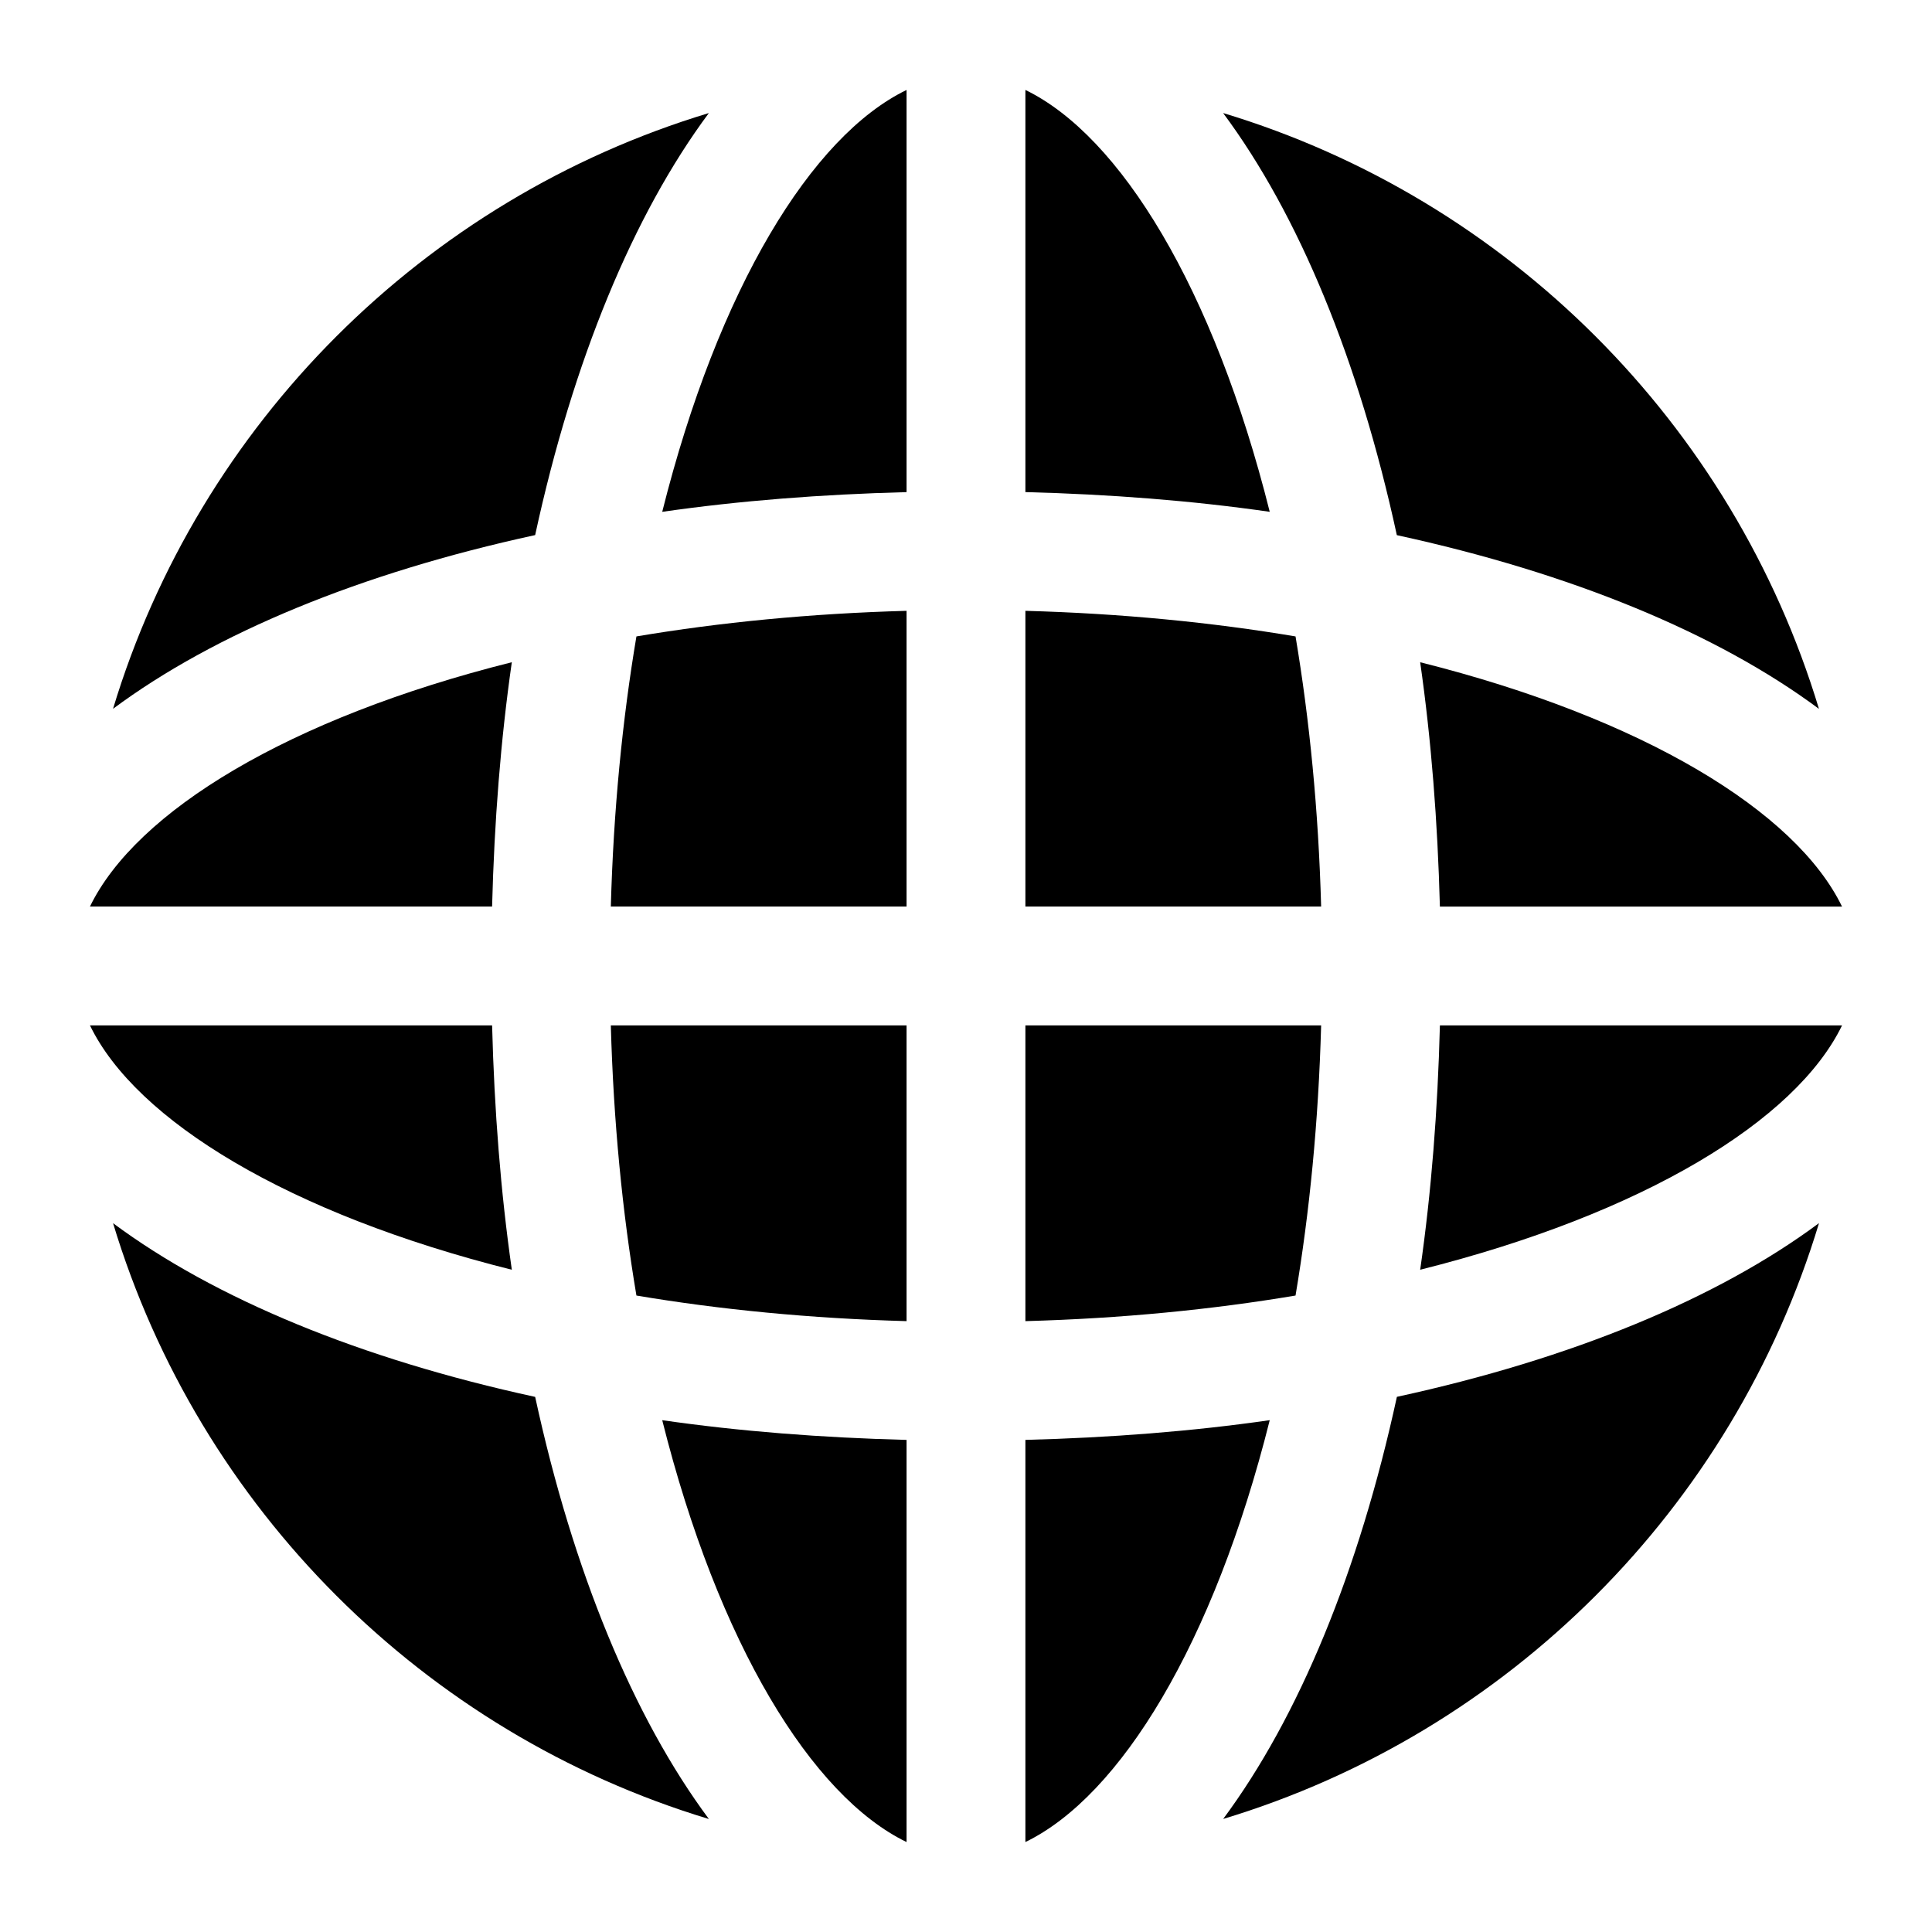
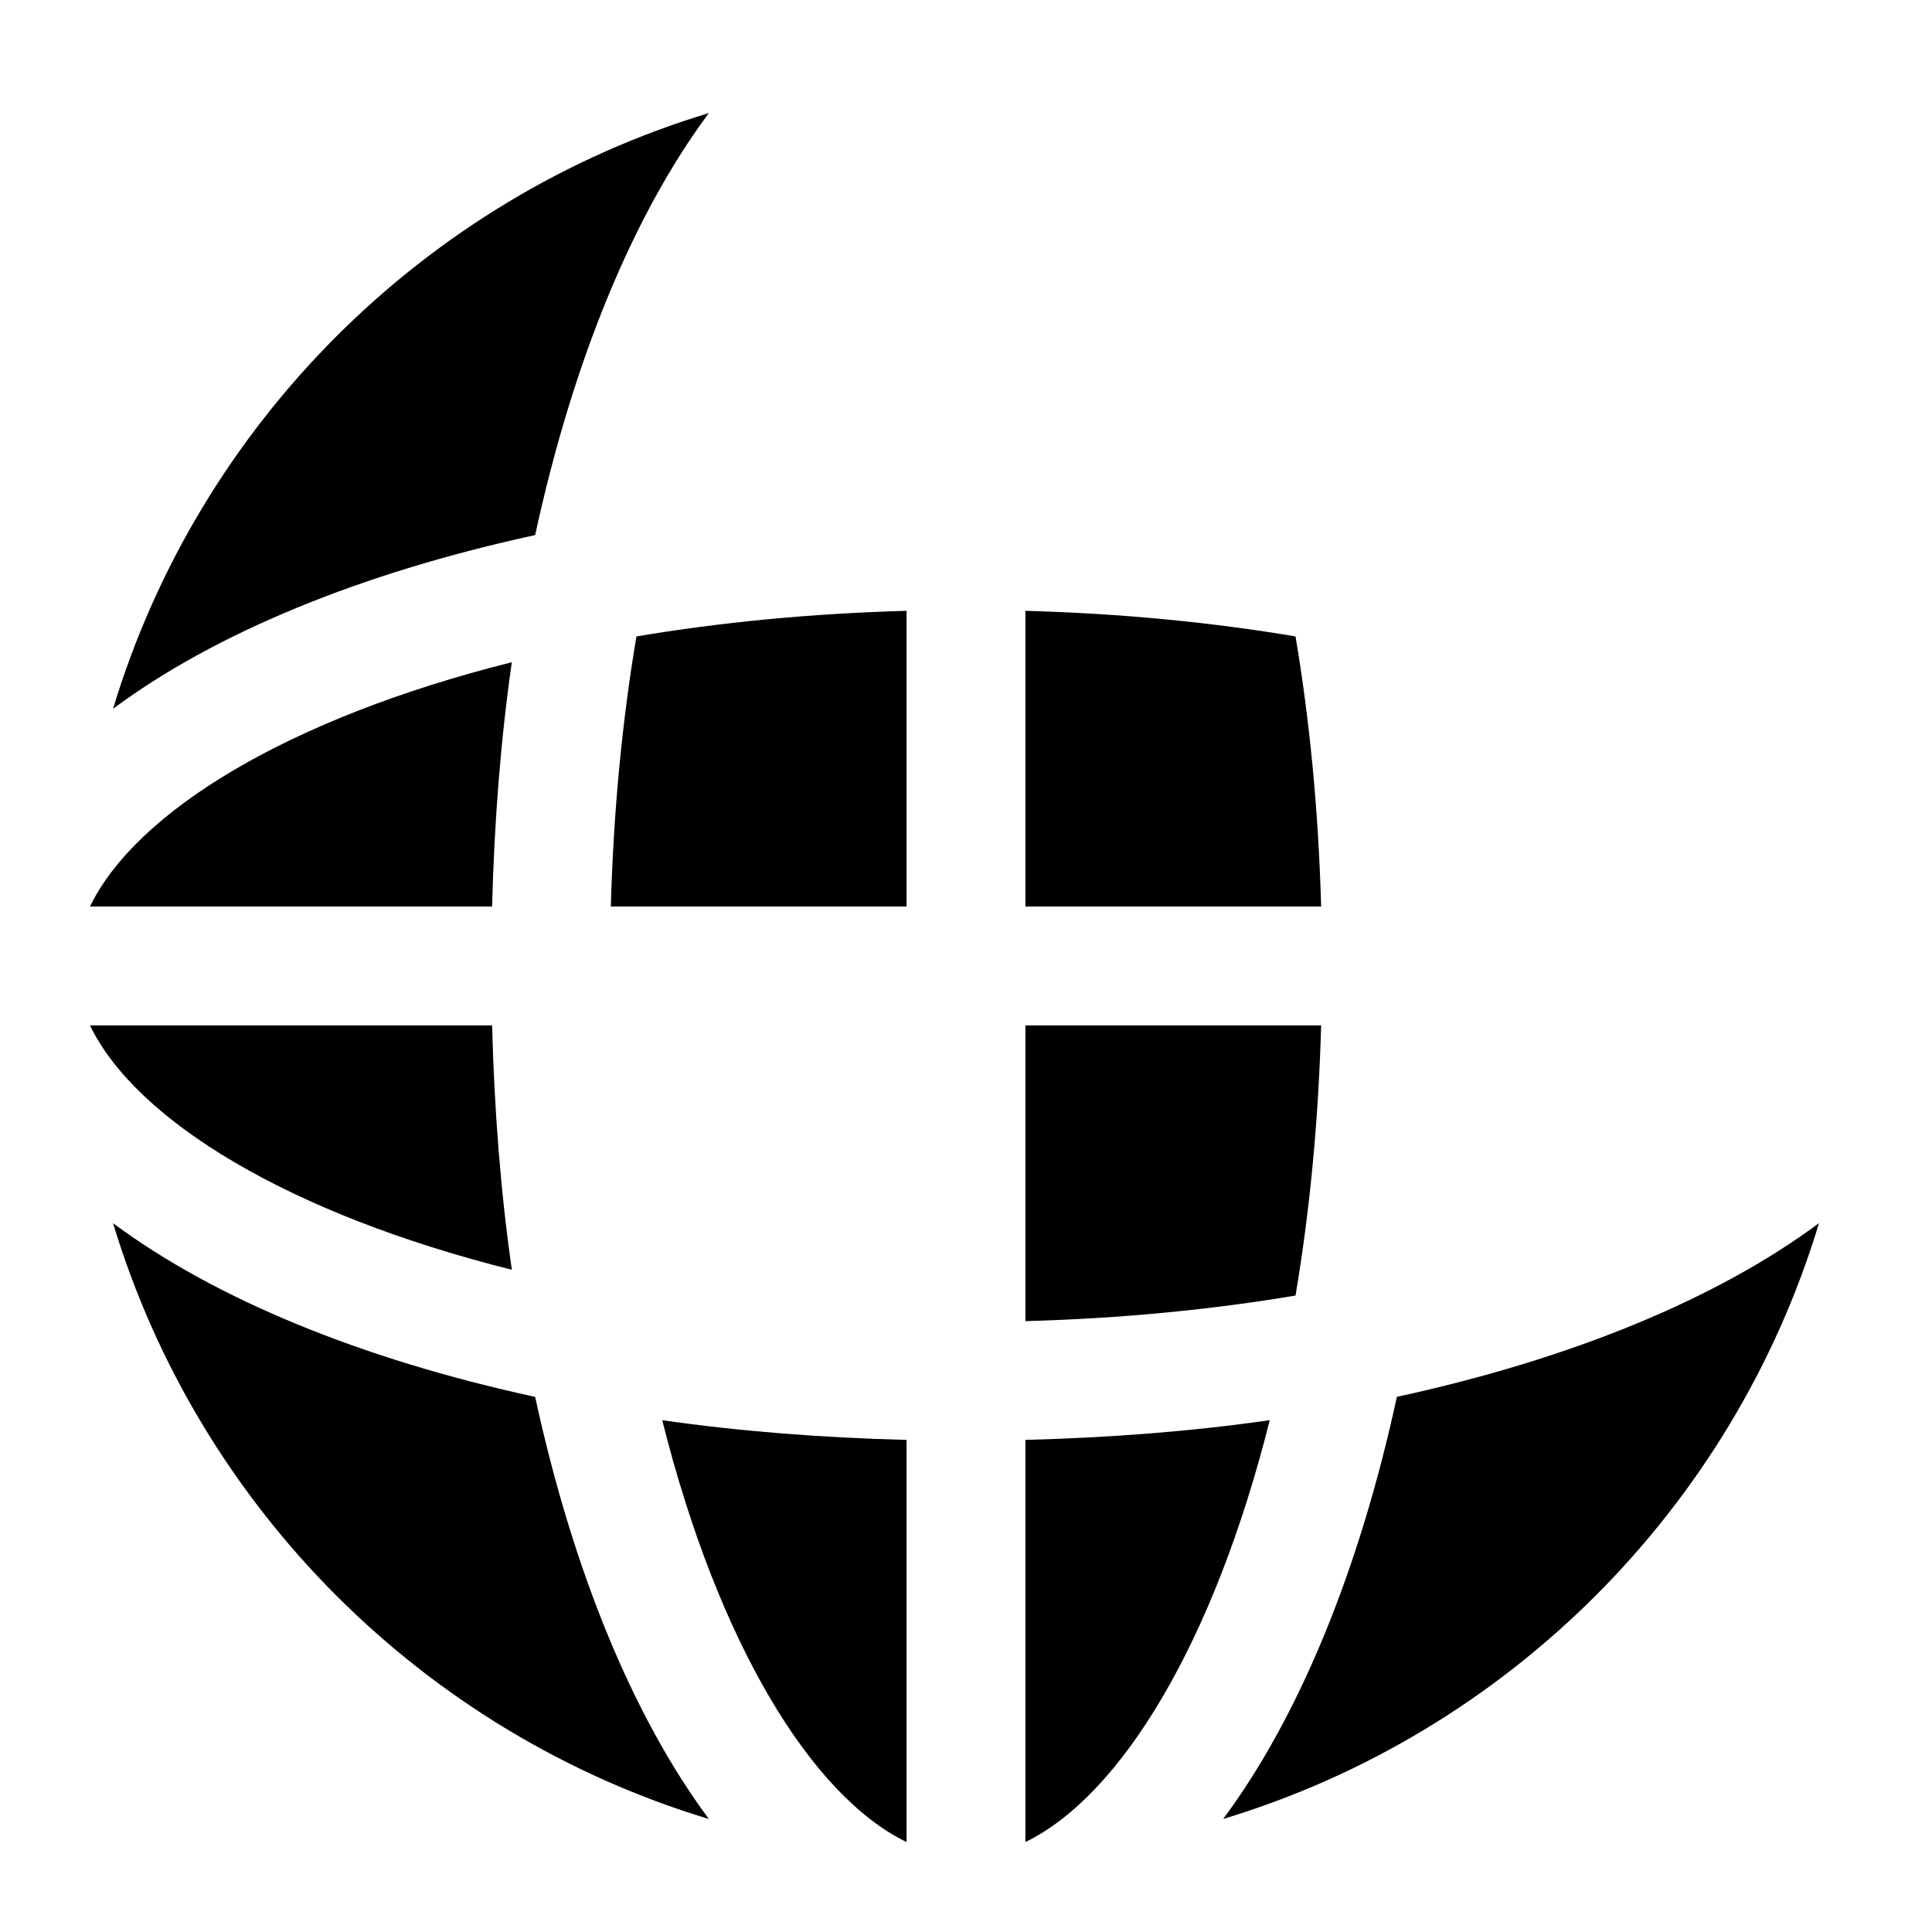
<svg xmlns="http://www.w3.org/2000/svg" fill="#000000" width="800px" height="800px" version="1.1" viewBox="144 144 512 512">
  <g>
    <path d="m384.25 384.25v-78.375c-25.566 0.707-49.531 3.07-71.59 6.785-3.715 22.059-6.078 46.02-6.785 71.59z" />
    <path d="m167.84 384.25h106.57c0.582-22.484 2.281-44.227 5.227-64.754-59.164 14.832-99.594 39.562-111.8 64.754z" />
    <path d="m279.64 480.5c-2.945-20.527-4.644-42.27-5.227-64.754h-106.57c12.203 25.191 52.633 49.926 111.8 64.754z" />
-     <path d="m520.36 319.5c2.945 20.531 4.629 42.289 5.227 64.754h106.57c-12.203-25.191-52.633-49.922-111.8-64.754z" />
    <path d="m415.74 384.25h78.375c-0.707-25.566-3.07-49.531-6.785-71.59-22.059-3.715-46.02-6.078-71.59-6.785z" />
-     <path d="m384.25 415.74h-78.375c0.707 25.566 3.07 49.531 6.785 71.59 22.059 3.715 46.02 6.078 71.59 6.785z" />
-     <path d="m415.74 167.84v106.57c22.484 0.582 44.227 2.266 64.754 5.227-14.828-59.164-39.562-99.594-64.754-111.8z" />
-     <path d="m384.25 274.41v-106.57c-25.191 12.203-49.926 52.648-64.754 111.8 20.531-2.957 42.273-4.641 64.754-5.223z" />
    <path d="m384.25 632.16v-106.57c-22.484-0.582-44.227-2.266-64.754-5.227 14.832 59.164 39.562 99.594 64.754 111.8z" />
    <path d="m285.82 514.19c-46.242-10.043-84.906-26.008-111.86-46.035 22.797 75.492 82.406 135.1 157.9 157.9-20.027-26.973-36.008-65.625-46.035-111.86z" />
    <path d="m514.19 514.18c-10.043 46.242-26.008 84.906-46.035 111.86 75.492-22.797 135.1-82.406 157.9-157.9-26.973 20.039-65.625 36.004-111.86 46.035z" />
-     <path d="m514.18 285.82c46.242 10.043 84.906 26.008 111.86 46.035-22.797-75.492-82.406-135.1-157.9-157.9 20.039 26.953 36.004 65.605 46.035 111.86z" />
+     <path d="m514.18 285.82z" />
    <path d="m285.82 285.81c10.027-46.242 26.008-84.895 46.035-111.85-75.492 22.797-135.1 82.406-157.9 157.88 26.953-20.027 65.605-35.992 111.86-46.035z" />
    <path d="m415.74 525.59v106.57c25.191-12.203 49.926-52.648 64.754-111.8-20.527 2.957-42.27 4.644-64.754 5.227z" />
    <path d="m415.74 415.74v78.375c25.566-0.707 49.531-3.07 71.59-6.785 3.715-22.059 6.078-46.02 6.785-71.59z" />
-     <path d="m632.16 415.74h-106.57c-0.582 22.484-2.266 44.227-5.227 64.754 59.164-14.828 99.594-39.562 111.8-64.754z" />
  </g>
</svg>